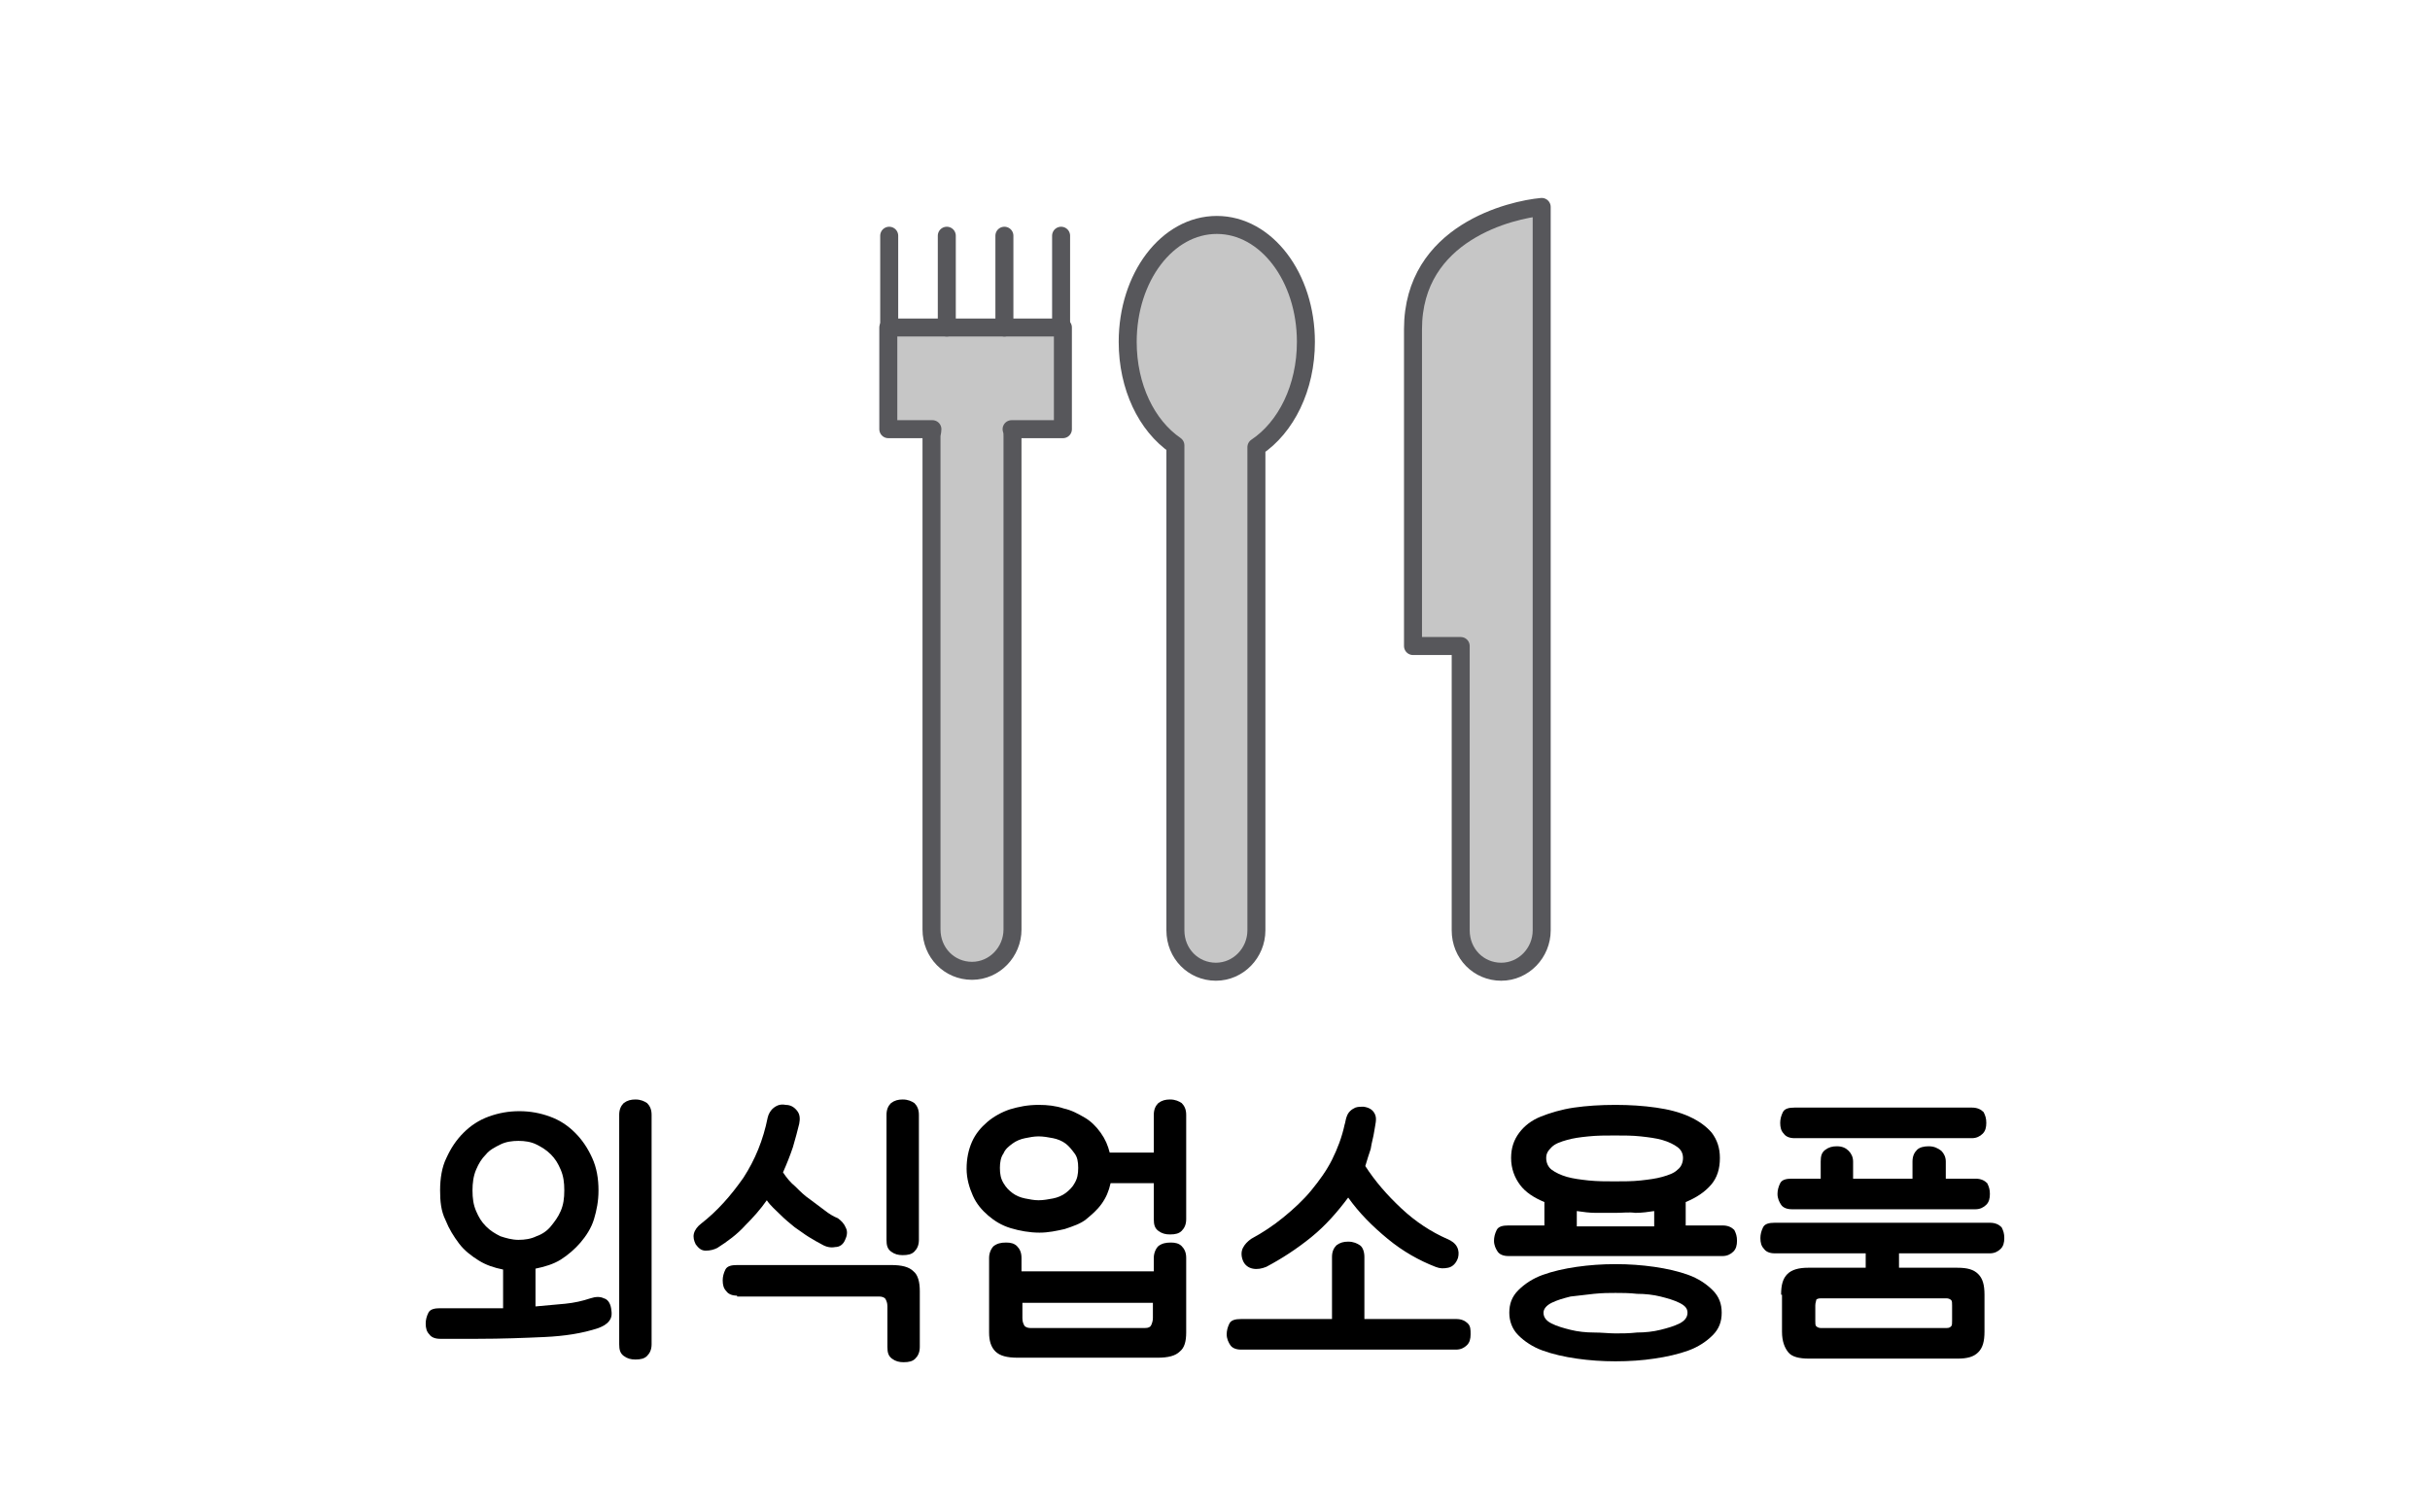
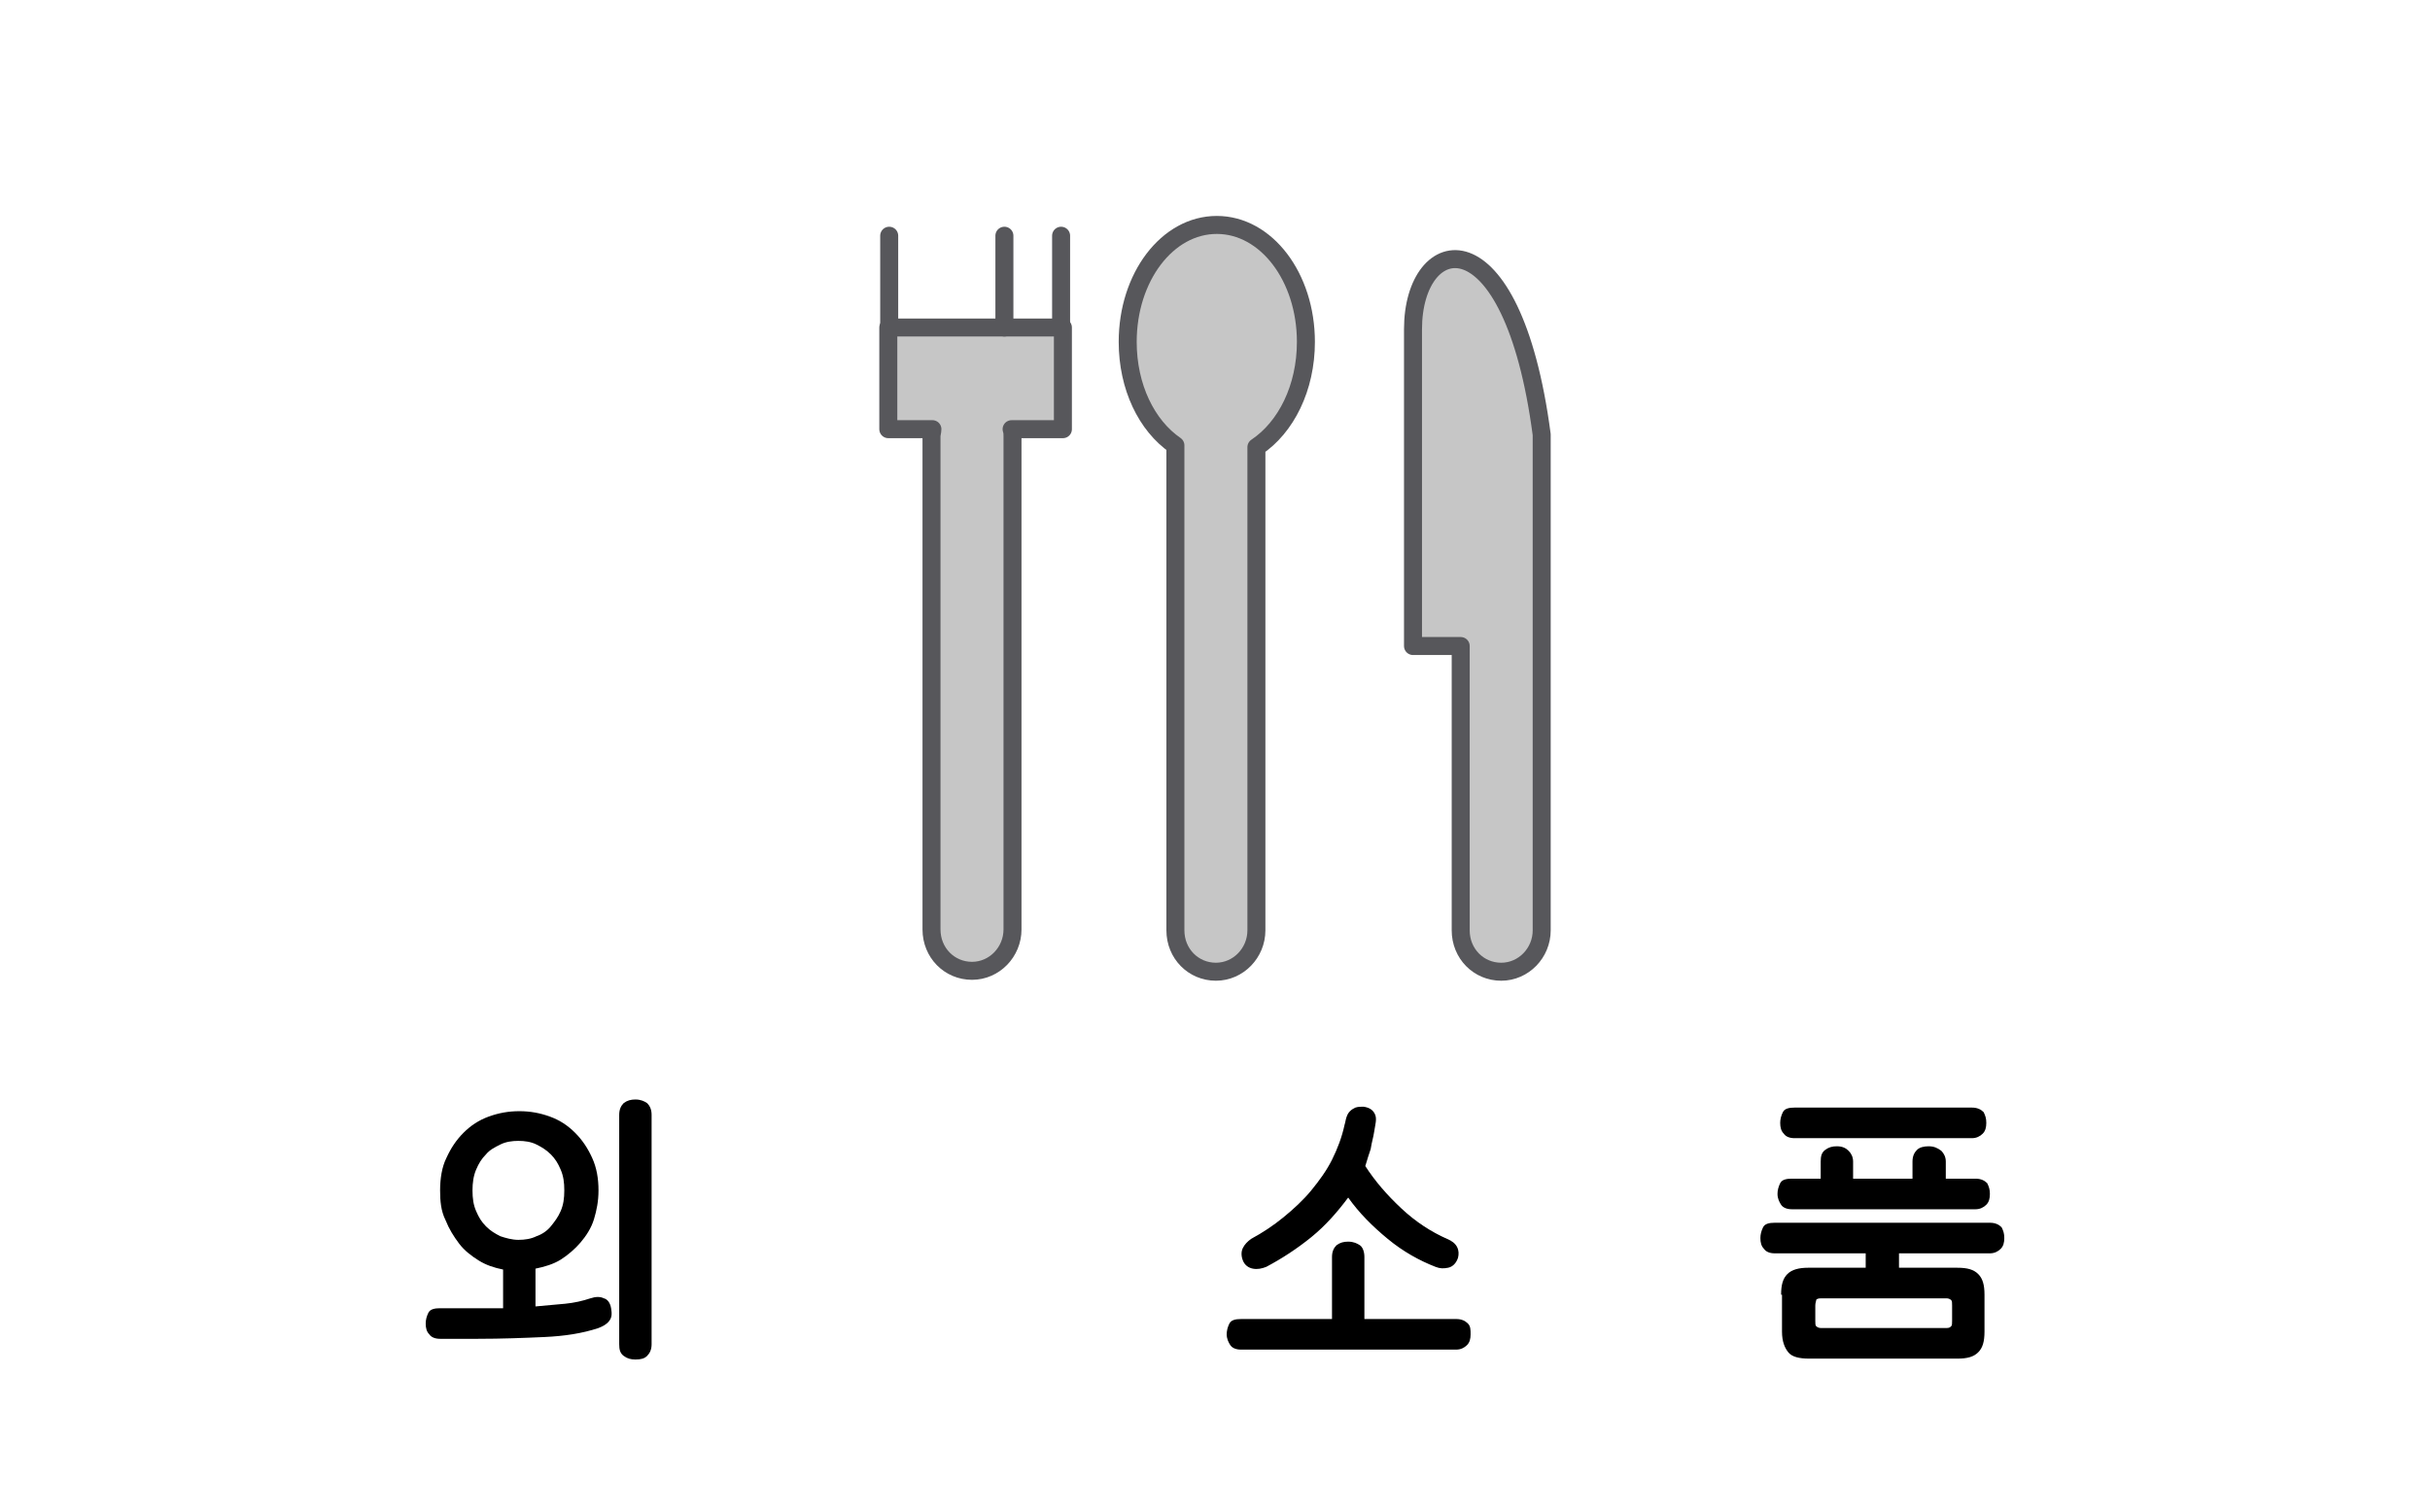
<svg xmlns="http://www.w3.org/2000/svg" version="1.1" id="레이어_1" x="0px" y="0px" viewBox="0 0 270 168" style="enable-background:new 0 0 270 168;" xml:space="preserve">
  <style type="text/css">
	.st0{fill:#C6C6C6;stroke:#57575B;stroke-width:2;stroke-linecap:round;stroke-linejoin:round;}
</style>
  <g>
    <path d="M48.9,132.3c0-1.3,0.2-2.6,0.7-3.6c0.5-1.1,1.1-2,1.9-2.8c0.8-0.8,1.7-1.4,2.8-1.8c1.1-0.4,2.2-0.6,3.4-0.6   s2.3,0.2,3.4,0.6c1.1,0.4,2,1,2.8,1.8c0.8,0.8,1.4,1.7,1.9,2.8c0.5,1.1,0.7,2.3,0.7,3.6c0,1.2-0.2,2.2-0.5,3.2s-0.9,1.9-1.5,2.6   s-1.4,1.4-2.2,1.9c-0.8,0.5-1.8,0.8-2.8,1v4.2c1.2-0.1,2.2-0.2,3.3-0.3c1-0.1,1.9-0.3,2.8-0.6c0.6-0.2,1.1-0.2,1.5,0   c0.4,0.1,0.7,0.5,0.8,1.1c0.1,0.6,0.1,1-0.2,1.4c-0.3,0.4-0.7,0.6-1.2,0.8c-1.8,0.6-3.8,0.9-6,1s-4.7,0.2-7.5,0.2h-4.1   c-0.6,0-1-0.2-1.2-0.5c-0.3-0.3-0.4-0.7-0.4-1.2c0-0.4,0.1-0.8,0.3-1.2s0.7-0.5,1.3-0.5h4.1h2.9v-4.3c-1-0.2-1.9-0.5-2.7-1   c-0.8-0.5-1.6-1.1-2.2-1.9c-0.6-0.8-1.1-1.6-1.5-2.6C49,134.6,48.9,133.5,48.9,132.3z M52.5,132.3c0,0.9,0.1,1.6,0.4,2.3   c0.3,0.7,0.6,1.2,1.1,1.7s1,0.8,1.6,1.1c0.6,0.2,1.3,0.4,2,0.4c0.7,0,1.4-0.1,2-0.4c0.6-0.2,1.2-0.6,1.6-1.1s0.8-1,1.1-1.7   c0.3-0.7,0.4-1.4,0.4-2.3c0-0.9-0.1-1.6-0.4-2.3c-0.3-0.7-0.6-1.2-1.1-1.7c-0.5-0.5-1-0.8-1.6-1.1c-0.6-0.3-1.3-0.4-2-0.4   c-0.7,0-1.4,0.1-2,0.4c-0.6,0.3-1.2,0.6-1.6,1.1c-0.5,0.5-0.8,1-1.1,1.7C52.6,130.7,52.5,131.5,52.5,132.3z M72.4,149.4   c0,0.6-0.2,1-0.5,1.3s-0.7,0.4-1.3,0.4c-0.5,0-0.9-0.1-1.3-0.4c-0.4-0.3-0.5-0.7-0.5-1.3v-25.5c0-0.6,0.2-1,0.5-1.3   c0.4-0.3,0.8-0.4,1.3-0.4c0.6,0,1,0.2,1.3,0.4c0.3,0.3,0.5,0.7,0.5,1.3V149.4z" />
-     <path d="M79.7,138.7c-0.4,0.2-0.8,0.3-1.3,0.3c-0.5,0-0.8-0.3-1.1-0.7c-0.2-0.4-0.3-0.8-0.2-1.2c0.1-0.4,0.4-0.8,0.8-1.1   c1.8-1.4,3.3-3.1,4.7-5.1c1.3-2,2.2-4.2,2.7-6.7c0.1-0.4,0.3-0.8,0.7-1.1c0.4-0.3,0.8-0.4,1.3-0.3c0.6,0,1,0.3,1.3,0.7   c0.3,0.4,0.3,0.9,0.2,1.4c-0.2,0.8-0.4,1.6-0.7,2.6c-0.3,0.9-0.7,1.9-1.1,2.8c0.4,0.6,0.8,1.1,1.4,1.6c0.5,0.5,1,1,1.6,1.4   c0.5,0.4,1.1,0.8,1.6,1.2s1,0.7,1.5,0.9c0.4,0.3,0.7,0.6,0.9,1.1c0.2,0.4,0.1,0.9-0.1,1.3c-0.2,0.5-0.6,0.8-1.1,0.8   c-0.5,0.1-1,0-1.5-0.3c-0.4-0.2-0.9-0.5-1.4-0.8c-0.5-0.3-1-0.7-1.6-1.1c-0.5-0.4-1.1-0.9-1.6-1.4s-1.1-1-1.5-1.6   c-0.7,1-1.5,1.9-2.4,2.8C81.9,137.2,80.8,138,79.7,138.7z M81.9,144c-0.6,0-1-0.2-1.2-0.5c-0.3-0.3-0.4-0.7-0.4-1.2   c0-0.4,0.1-0.8,0.3-1.2c0.2-0.4,0.7-0.5,1.3-0.5H99c1.2,0,2,0.2,2.5,0.7c0.5,0.4,0.7,1.2,0.7,2.2v6.2c0,0.6-0.2,1-0.5,1.3   c-0.3,0.3-0.7,0.4-1.3,0.4c-0.5,0-0.9-0.1-1.3-0.4c-0.4-0.3-0.5-0.7-0.5-1.3v-4.5c0-0.4-0.1-0.6-0.2-0.8c-0.1-0.2-0.4-0.3-0.7-0.3   H81.9z M102.1,137.8c0,0.6-0.2,1-0.5,1.3s-0.7,0.4-1.3,0.4c-0.5,0-0.9-0.1-1.3-0.4c-0.4-0.3-0.5-0.7-0.5-1.3v-13.9   c0-0.6,0.2-1,0.5-1.3c0.4-0.3,0.8-0.4,1.3-0.4c0.6,0,1,0.2,1.3,0.4c0.3,0.3,0.5,0.7,0.5,1.3V137.8z" />
-     <path d="M107.4,129.9c0-1.1,0.2-2.1,0.6-3c0.4-0.9,1-1.6,1.7-2.2c0.7-0.6,1.6-1.1,2.5-1.4c1-0.3,2-0.5,3.2-0.5c1,0,1.9,0.1,2.8,0.4   c0.9,0.2,1.6,0.6,2.3,1c0.7,0.4,1.3,1,1.8,1.7s0.8,1.4,1,2.2h4.9v-4.2c0-0.6,0.2-1,0.5-1.3c0.4-0.3,0.8-0.4,1.3-0.4   c0.6,0,1,0.2,1.3,0.4c0.3,0.3,0.5,0.7,0.5,1.3v11.6c0,0.6-0.2,1-0.5,1.3s-0.7,0.4-1.3,0.4c-0.5,0-0.9-0.1-1.3-0.4   c-0.4-0.3-0.5-0.7-0.5-1.3v-4h-4.8c-0.2,0.9-0.5,1.6-1,2.3c-0.5,0.7-1.1,1.2-1.7,1.7s-1.5,0.8-2.4,1.1c-0.9,0.2-1.8,0.4-2.8,0.4   c-1.1,0-2.2-0.2-3.2-0.5c-1-0.3-1.8-0.8-2.5-1.4c-0.7-0.6-1.3-1.3-1.7-2.2C107.7,132,107.4,131,107.4,129.9z M113.6,141.3h14.6   v-1.5c0-0.5,0.2-1,0.5-1.3c0.4-0.3,0.8-0.4,1.4-0.4c0.5,0,0.9,0.1,1.2,0.4c0.3,0.3,0.5,0.7,0.5,1.3v8.3c0,1-0.2,1.7-0.7,2.1   c-0.5,0.5-1.3,0.7-2.5,0.7h-15.5c-1.2,0-2-0.2-2.5-0.7c-0.5-0.5-0.7-1.2-0.7-2.1v-8.3c0-0.5,0.2-1,0.5-1.3c0.4-0.3,0.8-0.4,1.4-0.4   c0.5,0,0.9,0.1,1.2,0.4c0.3,0.3,0.5,0.7,0.5,1.3V141.3z M111.1,129.8c0,0.7,0.1,1.2,0.4,1.7c0.3,0.5,0.6,0.8,1,1.1s0.9,0.5,1.4,0.6   c0.5,0.1,1,0.2,1.5,0.2c0.5,0,1.1-0.1,1.6-0.2c0.5-0.1,1-0.3,1.4-0.6s0.8-0.7,1-1.1c0.3-0.5,0.4-1,0.4-1.7s-0.1-1.2-0.4-1.6   c-0.3-0.4-0.6-0.8-1-1.1c-0.4-0.3-0.9-0.5-1.4-0.6c-0.5-0.1-1.1-0.2-1.6-0.2c-0.5,0-1,0.1-1.5,0.2c-0.5,0.1-1,0.3-1.4,0.6   c-0.4,0.3-0.8,0.6-1,1.1C111.2,128.6,111.1,129.2,111.1,129.8z M128.2,144.8h-14.6v1.7c0,0.4,0.1,0.6,0.2,0.8s0.4,0.3,0.7,0.3h12.7   c0.4,0,0.6-0.1,0.7-0.3c0.1-0.2,0.2-0.5,0.2-0.8V144.8z" />
    <path d="M137.9,150c-0.6,0-1-0.2-1.2-0.5s-0.4-0.7-0.4-1.2c0-0.4,0.1-0.8,0.3-1.2c0.2-0.4,0.7-0.5,1.3-0.5H148v-6.9   c0-0.6,0.2-1,0.5-1.3c0.4-0.3,0.8-0.4,1.3-0.4c0.6,0,1,0.2,1.3,0.4s0.5,0.7,0.5,1.3v6.9h10.2c0.6,0,1,0.2,1.3,0.5s0.3,0.7,0.3,1.2   c0,0.5-0.1,0.9-0.4,1.2s-0.7,0.5-1.2,0.5H137.9z M152.7,125.7c-0.1,0.7-0.3,1.3-0.4,2c-0.2,0.6-0.4,1.2-0.6,1.9   c1.1,1.7,2.4,3.2,4,4.7s3.3,2.6,5.1,3.4c0.5,0.2,0.9,0.5,1.1,0.9c0.2,0.4,0.2,0.8,0.1,1.2c-0.2,0.6-0.6,1-1.1,1.1   c-0.5,0.1-0.9,0.1-1.4-0.1c-1.8-0.7-3.6-1.7-5.3-3.1c-1.7-1.4-3.2-2.9-4.4-4.6c-1.2,1.6-2.5,3.1-4.1,4.4c-1.6,1.3-3.3,2.4-5,3.3   c-0.5,0.2-1,0.3-1.5,0.2s-0.9-0.4-1.1-0.9c-0.2-0.5-0.2-1,0-1.4c0.2-0.4,0.5-0.7,0.9-1c1.3-0.7,2.5-1.5,3.6-2.4   c1.1-0.9,2.2-1.9,3.1-3c0.9-1.1,1.7-2.2,2.3-3.4c0.6-1.2,1.1-2.5,1.4-3.9c0.1-0.3,0.1-0.5,0.2-0.8s0.2-0.5,0.4-0.7   c0.2-0.2,0.4-0.3,0.6-0.4c0.3-0.1,0.6-0.1,0.9-0.1c0.7,0.1,1.1,0.4,1.3,0.9S152.8,125,152.7,125.7z" />
-     <path d="M167.6,139.6c-0.6,0-1-0.2-1.2-0.5s-0.4-0.7-0.4-1.2c0-0.4,0.1-0.8,0.3-1.2c0.2-0.4,0.7-0.5,1.3-0.5h4v-2   c0-0.1,0-0.2,0-0.3c0-0.1,0-0.2,0-0.3c-1.2-0.5-2.1-1.1-2.7-1.9c-0.6-0.8-1-1.8-1-3c0-1.1,0.3-2,0.9-2.8c0.6-0.8,1.4-1.4,2.4-1.8   s2.3-0.8,3.7-1c1.4-0.2,2.9-0.3,4.6-0.3c1.6,0,3.1,0.1,4.5,0.3c1.4,0.2,2.6,0.5,3.7,1s1.9,1.1,2.5,1.8c0.6,0.8,0.9,1.7,0.9,2.8   c0,1.2-0.3,2.2-1,3c-0.7,0.8-1.6,1.4-2.8,1.9c0,0.1,0,0.2,0,0.3s0,0.2,0,0.3v2h4.1c0.6,0,1,0.2,1.3,0.5c0.2,0.4,0.3,0.7,0.3,1.2   c0,0.5-0.1,0.9-0.4,1.2c-0.3,0.3-0.7,0.5-1.2,0.5H167.6z M179.5,151.3c-1.5,0-2.9-0.1-4.3-0.3c-1.4-0.2-2.7-0.5-3.8-0.9   c-1.1-0.4-2-1-2.7-1.7c-0.7-0.7-1-1.6-1-2.5c0-1,0.3-1.8,1-2.5c0.7-0.7,1.6-1.3,2.7-1.7c1.1-0.4,2.4-0.7,3.8-0.9   c1.4-0.2,2.8-0.3,4.3-0.3s2.9,0.1,4.3,0.3c1.4,0.2,2.7,0.5,3.8,0.9c1.1,0.4,2,1,2.7,1.7c0.7,0.7,1,1.5,1,2.5c0,1-0.3,1.8-1,2.5   c-0.7,0.7-1.6,1.3-2.7,1.7c-1.1,0.4-2.4,0.7-3.8,0.9C182.5,151.2,181,151.3,179.5,151.3z M179.5,143.7c-0.7,0-1.4,0-2.4,0.1   c-0.9,0.1-1.8,0.2-2.6,0.3c-0.8,0.2-1.5,0.4-2.1,0.7c-0.6,0.3-0.9,0.7-0.9,1.1c0,0.5,0.3,0.9,0.9,1.2c0.6,0.3,1.3,0.5,2.1,0.7   c0.8,0.2,1.7,0.3,2.6,0.3c0.9,0,1.7,0.1,2.4,0.1c0.7,0,1.5,0,2.4-0.1c0.9,0,1.8-0.1,2.6-0.3c0.8-0.2,1.5-0.4,2.1-0.7   s0.9-0.7,0.9-1.2c0-0.5-0.3-0.8-0.9-1.1c-0.6-0.3-1.3-0.5-2.1-0.7c-0.8-0.2-1.7-0.3-2.6-0.3C181,143.7,180.2,143.7,179.5,143.7z    M179.4,131.3c1,0,2,0,2.9-0.1c0.9-0.1,1.7-0.2,2.4-0.4c0.7-0.2,1.3-0.4,1.7-0.8c0.4-0.3,0.6-0.8,0.6-1.3c0-0.5-0.2-0.9-0.6-1.2   c-0.4-0.3-1-0.6-1.7-0.8c-0.7-0.2-1.5-0.3-2.4-0.4s-1.9-0.1-2.9-0.1c-1,0-1.9,0-2.9,0.1s-1.7,0.2-2.4,0.4c-0.7,0.2-1.3,0.4-1.7,0.8   s-0.6,0.7-0.6,1.2c0,0.5,0.2,1,0.6,1.3s1,0.6,1.7,0.8c0.7,0.2,1.5,0.3,2.4,0.4C177.5,131.3,178.4,131.3,179.4,131.3z M179.5,134.8   c-0.8,0-1.5,0-2.2,0c-0.7,0-1.4-0.1-2.1-0.2v1.7h8.6v-1.7c-0.7,0.1-1.3,0.2-2.1,0.2C181,134.7,180.3,134.8,179.5,134.8z" />
    <path d="M197.9,143.9c0-1.1,0.2-1.8,0.7-2.3c0.5-0.5,1.3-0.7,2.3-0.7h6.4v-1.6h-10.1c-0.6,0-1-0.2-1.2-0.5   c-0.3-0.3-0.4-0.7-0.4-1.2c0-0.4,0.1-0.8,0.3-1.2c0.2-0.4,0.7-0.5,1.3-0.5h23.9c0.6,0,1,0.2,1.3,0.5c0.2,0.4,0.3,0.7,0.3,1.2   c0,0.5-0.1,0.9-0.4,1.2s-0.7,0.5-1.2,0.5H211v1.6h6.5c1.1,0,1.8,0.2,2.3,0.7c0.5,0.5,0.7,1.2,0.7,2.3v4.1c0,1.1-0.2,1.8-0.7,2.3   c-0.5,0.5-1.2,0.7-2.3,0.7H201c-1.1,0-1.9-0.2-2.3-0.7s-0.7-1.2-0.7-2.3V143.9z M199.1,134.4c-0.6,0-1-0.2-1.2-0.5   s-0.4-0.7-0.4-1.2c0-0.4,0.1-0.8,0.3-1.2c0.2-0.4,0.7-0.5,1.3-0.5h3.2l0-1.9c0-0.6,0.1-1,0.5-1.3c0.4-0.3,0.8-0.4,1.3-0.4   c0.6,0,1,0.2,1.3,0.5c0.3,0.3,0.5,0.7,0.5,1.2l0,1.9h6.6l0-1.9c0-0.6,0.2-1,0.5-1.3c0.3-0.3,0.8-0.4,1.3-0.4c0.6,0,1,0.2,1.4,0.5   c0.3,0.3,0.5,0.7,0.5,1.2l0,1.9h3.3c0.6,0,1,0.2,1.3,0.5c0.2,0.4,0.3,0.7,0.3,1.2c0,0.5-0.1,0.9-0.4,1.2c-0.3,0.3-0.7,0.5-1.2,0.5   H199.1z M199.4,126.5c-0.6,0-1-0.2-1.2-0.5c-0.3-0.3-0.4-0.7-0.4-1.2c0-0.4,0.1-0.8,0.3-1.2c0.2-0.4,0.7-0.5,1.3-0.5h19.7   c0.6,0,1,0.2,1.3,0.5c0.2,0.4,0.3,0.7,0.3,1.2c0,0.5-0.1,0.9-0.4,1.2c-0.3,0.3-0.7,0.5-1.2,0.5H199.4z M216.9,145.1   c0-0.3,0-0.5-0.1-0.6s-0.3-0.2-0.5-0.2h-14c-0.3,0-0.5,0.1-0.5,0.2s-0.1,0.3-0.1,0.6v1.7c0,0.3,0,0.5,0.1,0.6   c0.1,0.1,0.3,0.2,0.5,0.2h14c0.3,0,0.4-0.1,0.5-0.2c0.1-0.1,0.1-0.3,0.1-0.6V145.1z" />
  </g>
  <g>
-     <path class="st0" d="M171.3,48.3V23C168,23.3,157,25.8,157,36.6v35.2h5.3v31.6c0,2.6,2,4.6,4.5,4.6s4.5-2.1,4.5-4.6V48.5   C171.3,48.4,171.3,48.4,171.3,48.3z" />
+     <path class="st0" d="M171.3,48.3C168,23.3,157,25.8,157,36.6v35.2h5.3v31.6c0,2.6,2,4.6,4.5,4.6s4.5-2.1,4.5-4.6V48.5   C171.3,48.4,171.3,48.4,171.3,48.3z" />
    <g>
      <path class="st0" d="M118.1,36.4H98.7v11.3h4.9c0,0.3-0.1,0.5-0.1,0.8v54.8c0,2.6,2,4.6,4.5,4.6c2.5,0,4.5-2.1,4.5-4.6V48.5    c0-0.3,0-0.5-0.1-0.8h5.7V36.4z" />
-       <line class="st0" x1="105.2" y1="26.2" x2="105.2" y2="36.4" />
      <line class="st0" x1="98.8" y1="26.2" x2="98.8" y2="36.4" />
      <line class="st0" x1="117.9" y1="26.2" x2="117.9" y2="36.4" />
      <line class="st0" x1="111.6" y1="26.2" x2="111.6" y2="36.4" />
    </g>
    <path class="st0" d="M145.1,38c0-7.2-4.4-13-9.9-13c-5.5,0-9.9,5.8-9.9,13c0,5,2.1,9.3,5.3,11.5v53.9c0,2.6,2,4.6,4.5,4.6   c2.5,0,4.5-2.1,4.5-4.6V49.7C142.9,47.5,145.1,43.1,145.1,38z" />
  </g>
</svg>